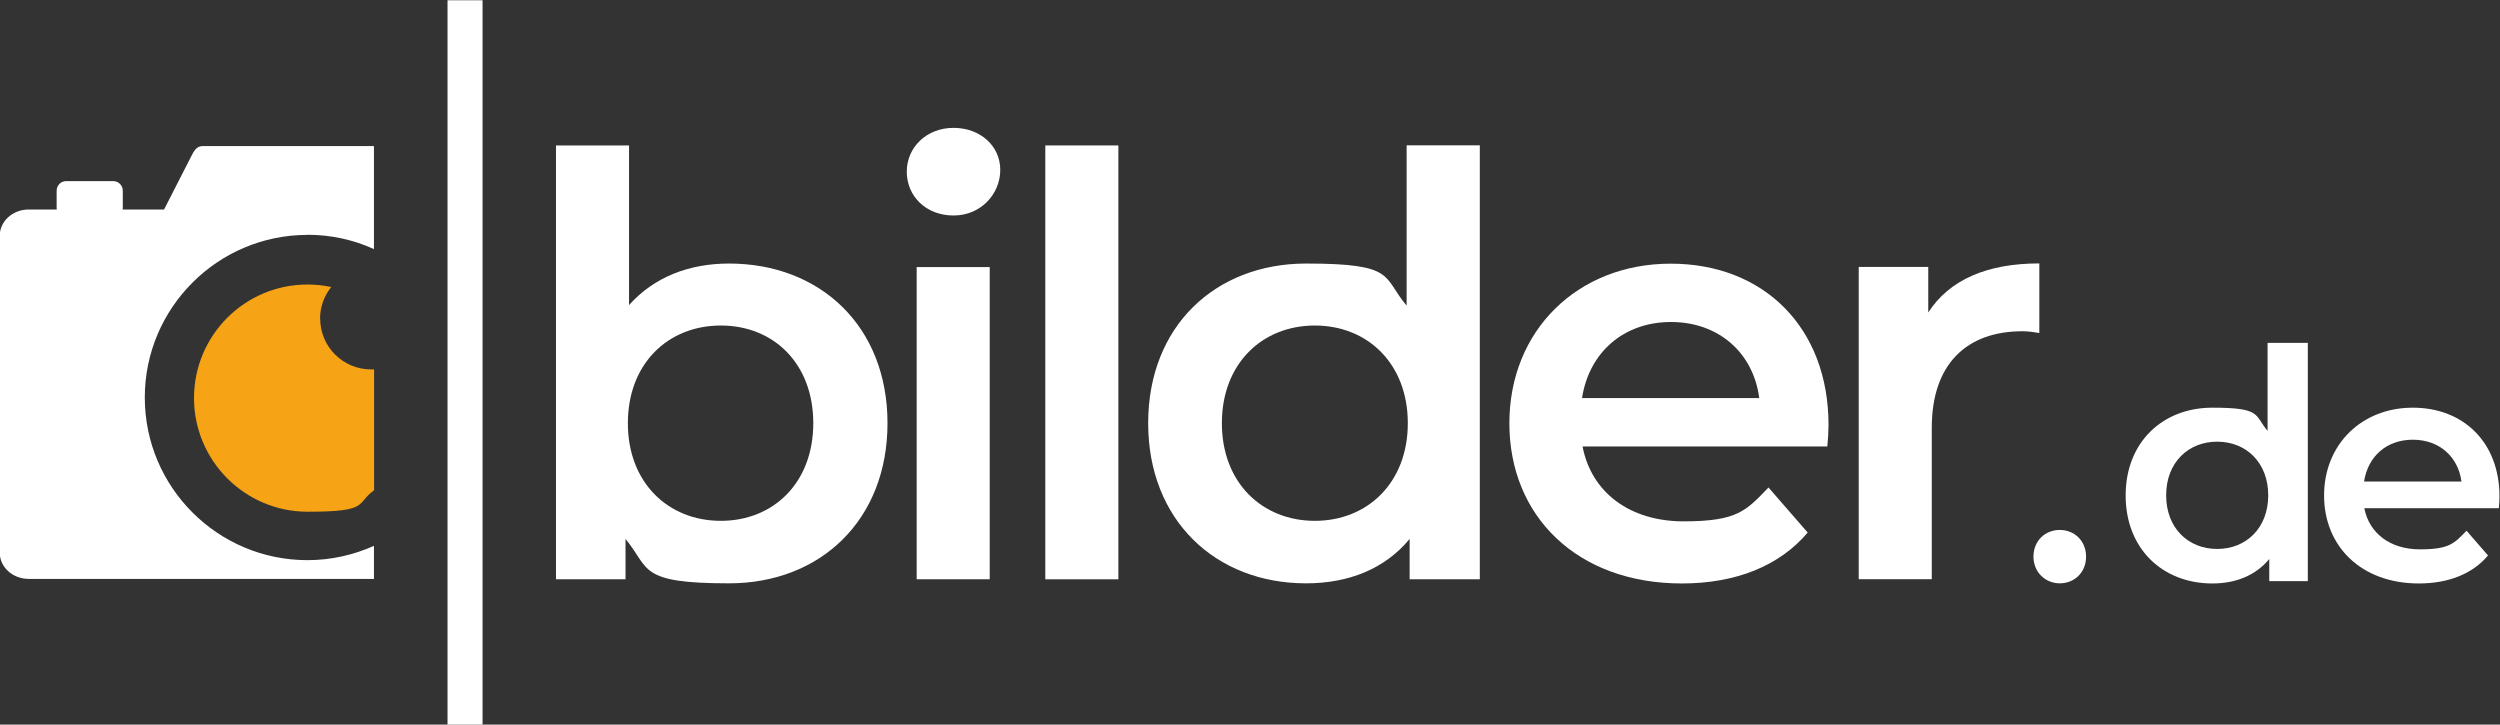
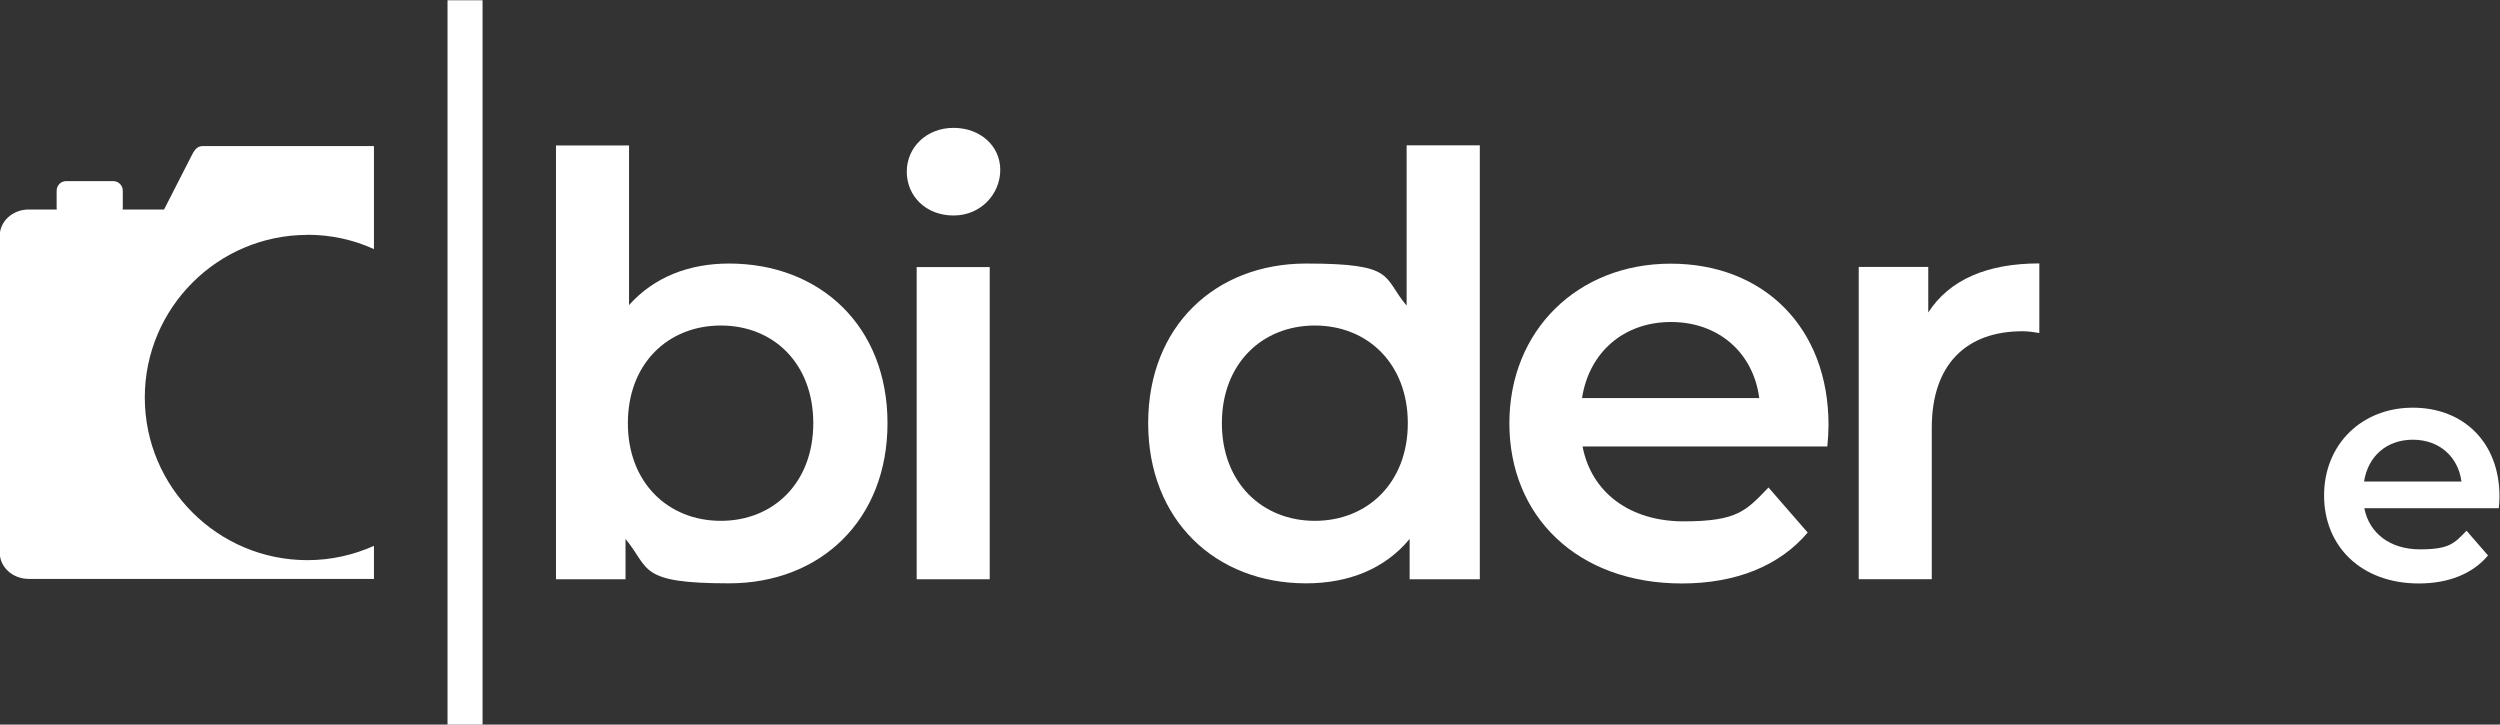
<svg xmlns="http://www.w3.org/2000/svg" id="Ebene_1" data-name="Ebene 1" version="1.1" viewBox="0 0 1920 556.5">
  <rect x="0" y="0" width="1920" height="556.5" fill="#333333" stroke="none" />
  <defs>
    <style>
      .cls-1 {
        fill: #f6a316;
      }

      .cls-1, .cls-2 {
        stroke-width: 0px;
      }

      .cls-2 {
        fill: #fff;
      }
    </style>
  </defs>
  <g>
    <path class="cls-2" d="M681.6,325c0,74.5-51.6,123-121.7,123s-60.6-11.2-79.5-34.1v31h-53.4V111.7h56.1v122.6c19.3-21.6,46.2-31.9,76.8-31.9,70,0,121.7,48.1,121.7,122.6ZM624.6,325c0-45.8-30.5-75-71-75s-71.4,29.2-71.4,75,31,75,71.4,75c40.4,0,71-29.2,71-75Z" />
    <path class="cls-2" d="M696.4,131.9c0-18.9,15.3-33.7,35.9-33.7s35.9,13.9,35.9,32.3-14.8,35-35.9,35-35.9-14.8-35.9-33.7ZM704,205.1h56.1v239.8h-56.1v-239.8Z" />
-     <path class="cls-2" d="M802.8,111.7h56.1v333.2h-56.1V111.7Z" />
    <path class="cls-2" d="M1136.5,111.7v333.2h-53.9v-31c-18.9,22.9-46.7,34.1-79.5,34.1-69.6,0-121.3-48.5-121.3-123s51.6-122.6,121.3-122.6,58.4,10.3,77.2,32.3v-123.1h56.1ZM1081.2,325c0-45.8-31-75-71.4-75s-71.4,29.2-71.4,75,31,75,71.4,75c40.4,0,71.4-29.2,71.4-75Z" />
    <path class="cls-2" d="M1403.6,342.9h-188.2c6.7,35,35.9,57.5,77.7,57.5s48.1-8.5,65.1-26l30.1,34.6c-21.6,25.6-55.2,39.1-96.6,39.1-80.4,0-132.5-51.6-132.5-123s52.5-122.6,123.9-122.6,121.2,49,121.2,123.9c0,4.5-.4,11.2-.9,16.6ZM1215,305.7h136.1c-4.5-34.6-31-58.4-67.8-58.4-36.4,0-62.9,23.4-68.3,58.4Z" />
    <path class="cls-2" d="M1566.2,202.4v53.4c-4.9-.9-9-1.4-13-1.4-42.7,0-69.6,25.1-69.6,74.1v116.3h-56.1v-239.8h53.4v35c16.2-25.2,45.3-37.7,85.3-37.7Z" />
-     <path class="cls-2" d="M1561.7,427.5c0-12.3,9.1-20.5,20.2-20.5s20.2,8.2,20.2,20.5-9.1,20.5-20.2,20.5-20.2-8.6-20.2-20.5Z" />
-     <path class="cls-2" d="M1772.4,263.1v183.2h-29.6v-17c-10.4,12.6-25.7,18.8-43.7,18.8-38.3,0-66.6-26.7-66.6-67.6s28.4-67.4,66.6-67.4,32.1,5.7,42.4,17.8v-67.6h30.9ZM1742,380.4c0-25.2-17-41.2-39.2-41.2s-39.2,16-39.2,41.2,17,41.2,39.2,41.2c22.2,0,39.2-16,39.2-41.2Z" />
    <path class="cls-2" d="M1919.2,390.3h-103.4c3.7,19.2,19.8,31.6,42.7,31.6s26.4-4.7,35.8-14.3l16.5,19c-11.8,14.1-30.4,21.5-53.1,21.5-44.2,0-72.8-28.4-72.8-67.6s28.9-67.4,68.1-67.4,66.6,26.9,66.6,68.1c0,2.5-.2,6.2-.5,9.1ZM1815.6,369.8h74.8c-2.5-19-17-32.1-37.3-32.1s-34.5,12.8-37.5,32.1Z" />
  </g>
  <rect class="cls-2" x="343.7" y=".2" width="26.9" height="556.5" />
-   <path class="cls-1" d="M245.8,244.8c0-9.2,3.2-17.7,8.6-24.4-5.9-1.2-12-1.9-18.2-1.9-48.2,0-87.2,39.1-87.2,87.2s39.1,87.3,87.2,87.3,36.7-6.1,51.1-16.5v-92.8c-.8,0-1.6,0-2.4,0-21.5,0-39-17.5-39-39Z" />
  <path class="cls-2" d="M236.1,180.3c18.2,0,35.5,3.9,51.1,11v-79.1h-131.8c-4.6,0-6.8,4.4-8.4,7.6l-21,41.1h-31.8c0-.4.1-.8.1-1.2v-13.2c0-4.1-3.3-7.4-7.3-7.4h-36.2c-4.1,0-7.3,3.3-7.3,7.4v13.2c0,.4,0,.8.1,1.2h-21.6c-12.3,0-22.2,9.1-22.2,20.2v243.3c0,11.2,10,20.2,22.2,20.2h265.2v-25.4c-15.6,7-32.9,11-51.1,11-68.9,0-124.9-56-124.9-124.9,0-68.9,56.1-124.9,124.9-124.9Z" />
</svg>